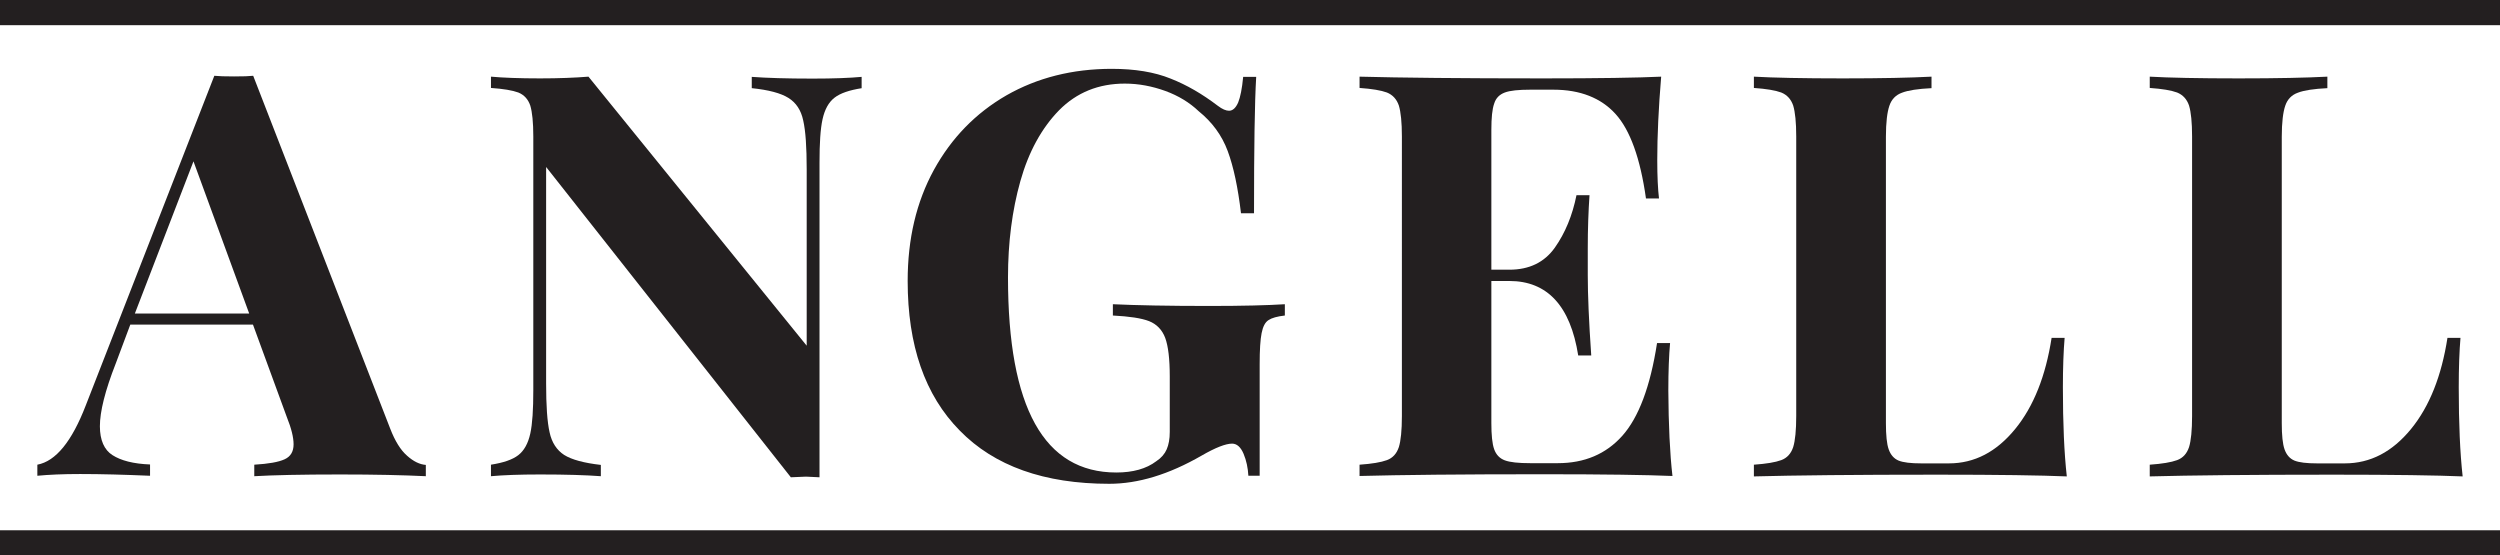
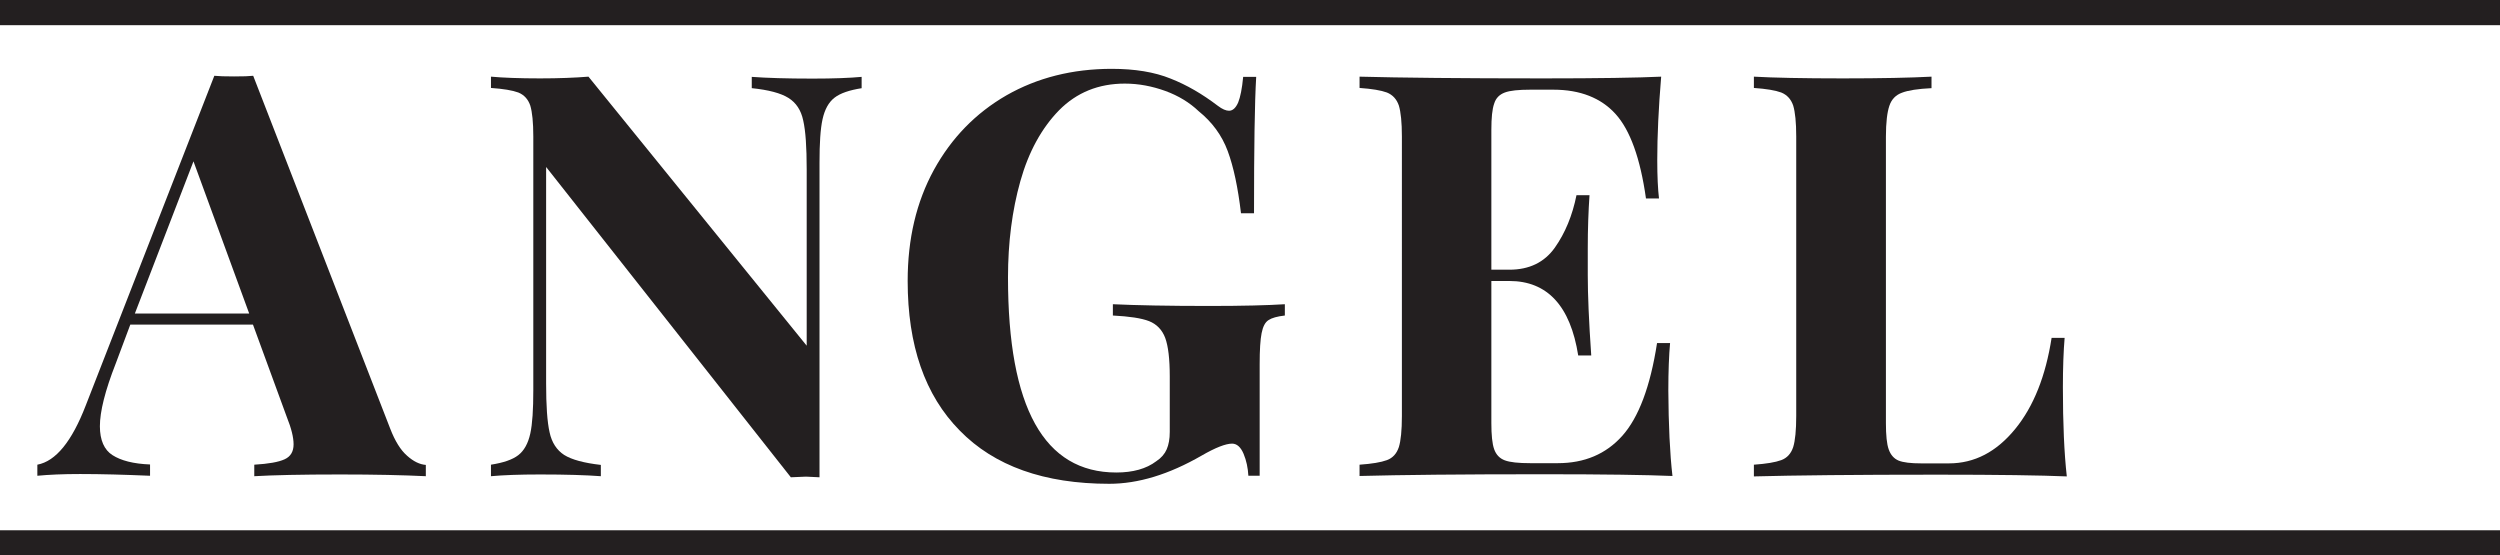
<svg xmlns="http://www.w3.org/2000/svg" version="1.1" id="Layer_1" x="0px" y="0px" viewBox="0 0 1151.3 255.8" style="enable-background:new 0 0 1151.3 255.8;" xml:space="preserve">
  <style type="text/css">
	.st0{fill:#231F20;}
</style>
  <g>
    <g>
      <g>
        <path class="st0" d="M187.5,209.9c2.9,2.6,5.8,4,8.6,4.2v5.2c-10.4-0.5-23.5-0.8-39.5-0.8c-17.7,0-30.8,0.3-39.5,0.8V214     c6.6-0.4,11.2-1.2,14-2.5c2.8-1.3,4.1-3.6,4.1-6.9c0-3.1-1-7.3-3.1-12.5l-15.6-42.6H60l-6.7,17.9c-4.9,12.5-7.3,22.1-7.3,28.9     c0,6.4,2,10.9,5.8,13.3c3.9,2.5,9.6,4,17.3,4.3v5.2c-11.8-0.5-22.5-0.8-32.2-0.8c-8,0-14.5,0.3-19.7,0.8V214     c8.5-1.6,15.9-10.7,22.3-27.3L98.7,34.9c1.9,0.2,4.9,0.3,9.1,0.3c4.2,0,7.1-0.1,8.8-0.3l63.1,162.5     C181.9,203.1,184.5,207.3,187.5,209.9z M114.8,144.5L89.1,74.3l-27,70.1H114.8z" />
      </g>
      <g>
        <path class="st0" d="M396.9,40.6c-5.7,0.9-9.9,2.3-12.6,4.4c-2.7,2.1-4.5,5.4-5.5,9.9c-1,4.5-1.4,11.2-1.4,20v144.9l-6.2-0.3     l-7,0.3L251.5,76.9v99.7c0,10.2,0.5,17.7,1.6,22.5c1,4.7,3.3,8.2,6.7,10.4c3.5,2.2,9.1,3.7,16.9,4.6v5.2     c-6.7-0.5-16.1-0.8-28-0.8c-9.5,0-17.1,0.3-22.6,0.8V214c5.7-0.9,9.9-2.3,12.6-4.4c2.7-2.1,4.5-5.4,5.5-9.9     c1-4.5,1.4-11.2,1.4-20V62.9c0-6.6-0.5-11.3-1.4-14.3c-1-2.9-2.8-4.9-5.5-6c-2.7-1-6.9-1.7-12.6-2.1v-5.2     c5.5,0.5,13.1,0.8,22.6,0.8c8.6,0,16.1-0.3,22.3-0.8l100.5,123.9V78c0-10.2-0.5-17.7-1.6-22.5c-1-4.8-3.3-8.2-6.8-10.4     c-3.5-2.2-9.1-3.7-16.9-4.5v-5.2c6.8,0.5,16.1,0.8,28,0.8c9.7,0,17.2-0.3,22.6-0.8V40.6z" />
      </g>
      <g>
        <path class="st0" d="M539.1,36.2c7.4,2.9,14.6,7.1,21.7,12.5c2.1,1.6,3.8,2.3,5.2,2.3c1.7,0,3.1-1.3,4.2-3.8     c1-2.5,1.8-6.4,2.3-11.8h6c-0.7,11.8-1,32.7-1,62.8h-6c-1.4-11.8-3.4-21.3-6.1-28.6c-2.7-7.3-7.2-13.4-13.4-18.4     c-4.2-4-9.3-7.1-15.3-9.3c-6.1-2.2-12.3-3.4-18.7-3.4c-12.1,0-22.2,4.1-30.3,12.3c-8,8.2-14,19.1-17.8,32.6     c-3.8,13.5-5.7,28.3-5.7,44.4c0,59.9,16.6,89.8,49.9,89.8c7.6,0,13.8-1.7,18.4-5.2c2.3-1.5,3.9-3.4,4.8-5.5     c0.9-2.1,1.4-4.7,1.4-8v-25.5c0-8.1-0.7-14-2.1-17.8c-1.4-3.7-3.9-6.3-7.4-7.7c-3.6-1.4-9.1-2.2-16.7-2.6v-5.2     c10.7,0.5,25.5,0.8,44.4,0.8c15.4,0,27-0.3,34.8-0.8v5.2c-3.5,0.4-6,1.1-7.5,2.1c-1.6,1-2.6,3-3.2,6s-0.9,7.7-0.9,14.3v51.4h-5.2     c-0.2-3.6-0.9-7-2.2-10.1c-1.3-3.1-3.1-4.7-5.3-4.7c-2.9,0-7.6,1.8-14,5.5c-15.1,8.7-29.2,13-42.6,13c-29.9,0-52.9-8.2-68.8-24.5     C425.9,182,418,159,418,129.4c0-19.4,4-36.4,12.1-51.2c8.1-14.7,19.2-26.1,33.4-34.3c14.2-8.1,30.4-12.2,48.5-12.2     C522.7,31.7,531.7,33.2,539.1,36.2z" />
      </g>
      <g>
        <path class="st0" d="M770.2,219.2c-11.8-0.5-31.6-0.8-59.5-0.8c-37.7,0-66,0.3-84.6,0.8V214c5.7-0.4,9.9-1.1,12.6-2.1     c2.7-1,4.5-3,5.5-6c0.9-2.9,1.4-7.7,1.4-14.3V62.9c0-6.6-0.5-11.3-1.4-14.3c-1-2.9-2.8-4.9-5.5-6c-2.7-1-6.9-1.7-12.6-2.1v-5.2     c18.7,0.5,46.9,0.8,84.6,0.8c25.5,0,43.5-0.3,54.3-0.8c-1.2,14.4-1.8,27.2-1.8,38.4c0,7.6,0.3,13.5,0.8,17.7h-6     c-2.6-18.5-7.3-31.5-14-38.9s-16.3-11.2-28.6-11.2h-10.7c-5.4,0-9.3,0.4-11.7,1.3c-2.4,0.9-4.1,2.5-4.9,5.1     c-0.9,2.5-1.3,6.5-1.3,12.1v64.4h8.3c9.2,0,16.1-3.4,20.9-10.1c4.8-6.8,8.1-14.8,10-24.2h6c-0.5,7.3-0.8,15.4-0.8,24.4v12.5     c0,8.8,0.5,21.1,1.6,36.9h-6c-3.6-22.8-14.2-34.3-31.7-34.3h-8.3v65.4c0,5.5,0.4,9.6,1.3,12.1c0.9,2.5,2.5,4.2,4.9,5.1     s6.3,1.3,11.7,1.3h12.7c12.3,0,22.2-4.2,29.7-12.6c7.5-8.4,12.9-22.6,16-42.7h6c-0.5,5.7-0.8,13-0.8,21.8     C768.4,195.7,769,208.8,770.2,219.2z" />
      </g>
      <g>
        <path class="st0" d="M889.5,40.6c-6.2,0.3-10.8,1-13.6,2.1c-2.8,1-4.8,3-5.8,6c-1,2.9-1.6,7.7-1.6,14.3v131.9     c0,5.5,0.4,9.6,1.3,12.1c0.9,2.5,2.4,4.2,4.5,5.1c2.2,0.9,5.7,1.3,10.5,1.3h12.7c11.8,0,21.9-5.3,30.5-15.8     c8.6-10.5,14.1-24.6,16.8-42h6c-0.5,5.9-0.8,13.5-0.8,22.8c0,16.6,0.6,30.3,1.8,41c-11.8-0.5-31.6-0.8-59.5-0.8     c-37.7,0-66,0.3-84.6,0.8V214c5.7-0.4,9.9-1.1,12.6-2.1c2.7-1,4.5-3,5.5-6c0.9-2.9,1.4-7.7,1.4-14.3V62.9     c0-6.6-0.5-11.3-1.4-14.3c-1-2.9-2.8-4.9-5.5-6c-2.7-1-6.9-1.7-12.6-2.1v-5.2c8.8,0.5,22.5,0.8,41,0.8c17.6,0,31.2-0.3,40.8-0.8     V40.6z" />
      </g>
      <g>
-         <path class="st0" d="M1071.8,40.6c-6.2,0.3-10.8,1-13.6,2.1c-2.8,1-4.8,3-5.8,6c-1,2.9-1.6,7.7-1.6,14.3v131.9     c0,5.5,0.4,9.6,1.3,12.1c0.9,2.5,2.4,4.2,4.5,5.1c2.2,0.9,5.7,1.3,10.5,1.3h12.7c11.8,0,21.9-5.3,30.5-15.8     c8.6-10.5,14.1-24.6,16.8-42h6c-0.5,5.9-0.8,13.5-0.8,22.8c0,16.6,0.6,30.3,1.8,41c-11.8-0.5-31.6-0.8-59.5-0.8     c-37.7,0-66,0.3-84.6,0.8V214c5.7-0.4,9.9-1.1,12.6-2.1c2.7-1,4.5-3,5.5-6c0.9-2.9,1.4-7.7,1.4-14.3V62.9     c0-6.6-0.5-11.3-1.4-14.3c-1-2.9-2.8-4.9-5.5-6c-2.7-1-6.9-1.7-12.6-2.1v-5.2c8.8,0.5,22.5,0.8,41,0.8c17.6,0,31.2-0.3,40.8-0.8     V40.6z" />
-       </g>
+         </g>
    </g>
    <g>
      <rect class="st0" width="1151.3" height="11.6" />
    </g>
    <g>
      <rect y="244.2" class="st0" width="1151.3" height="11.6" />
    </g>
  </g>
</svg>